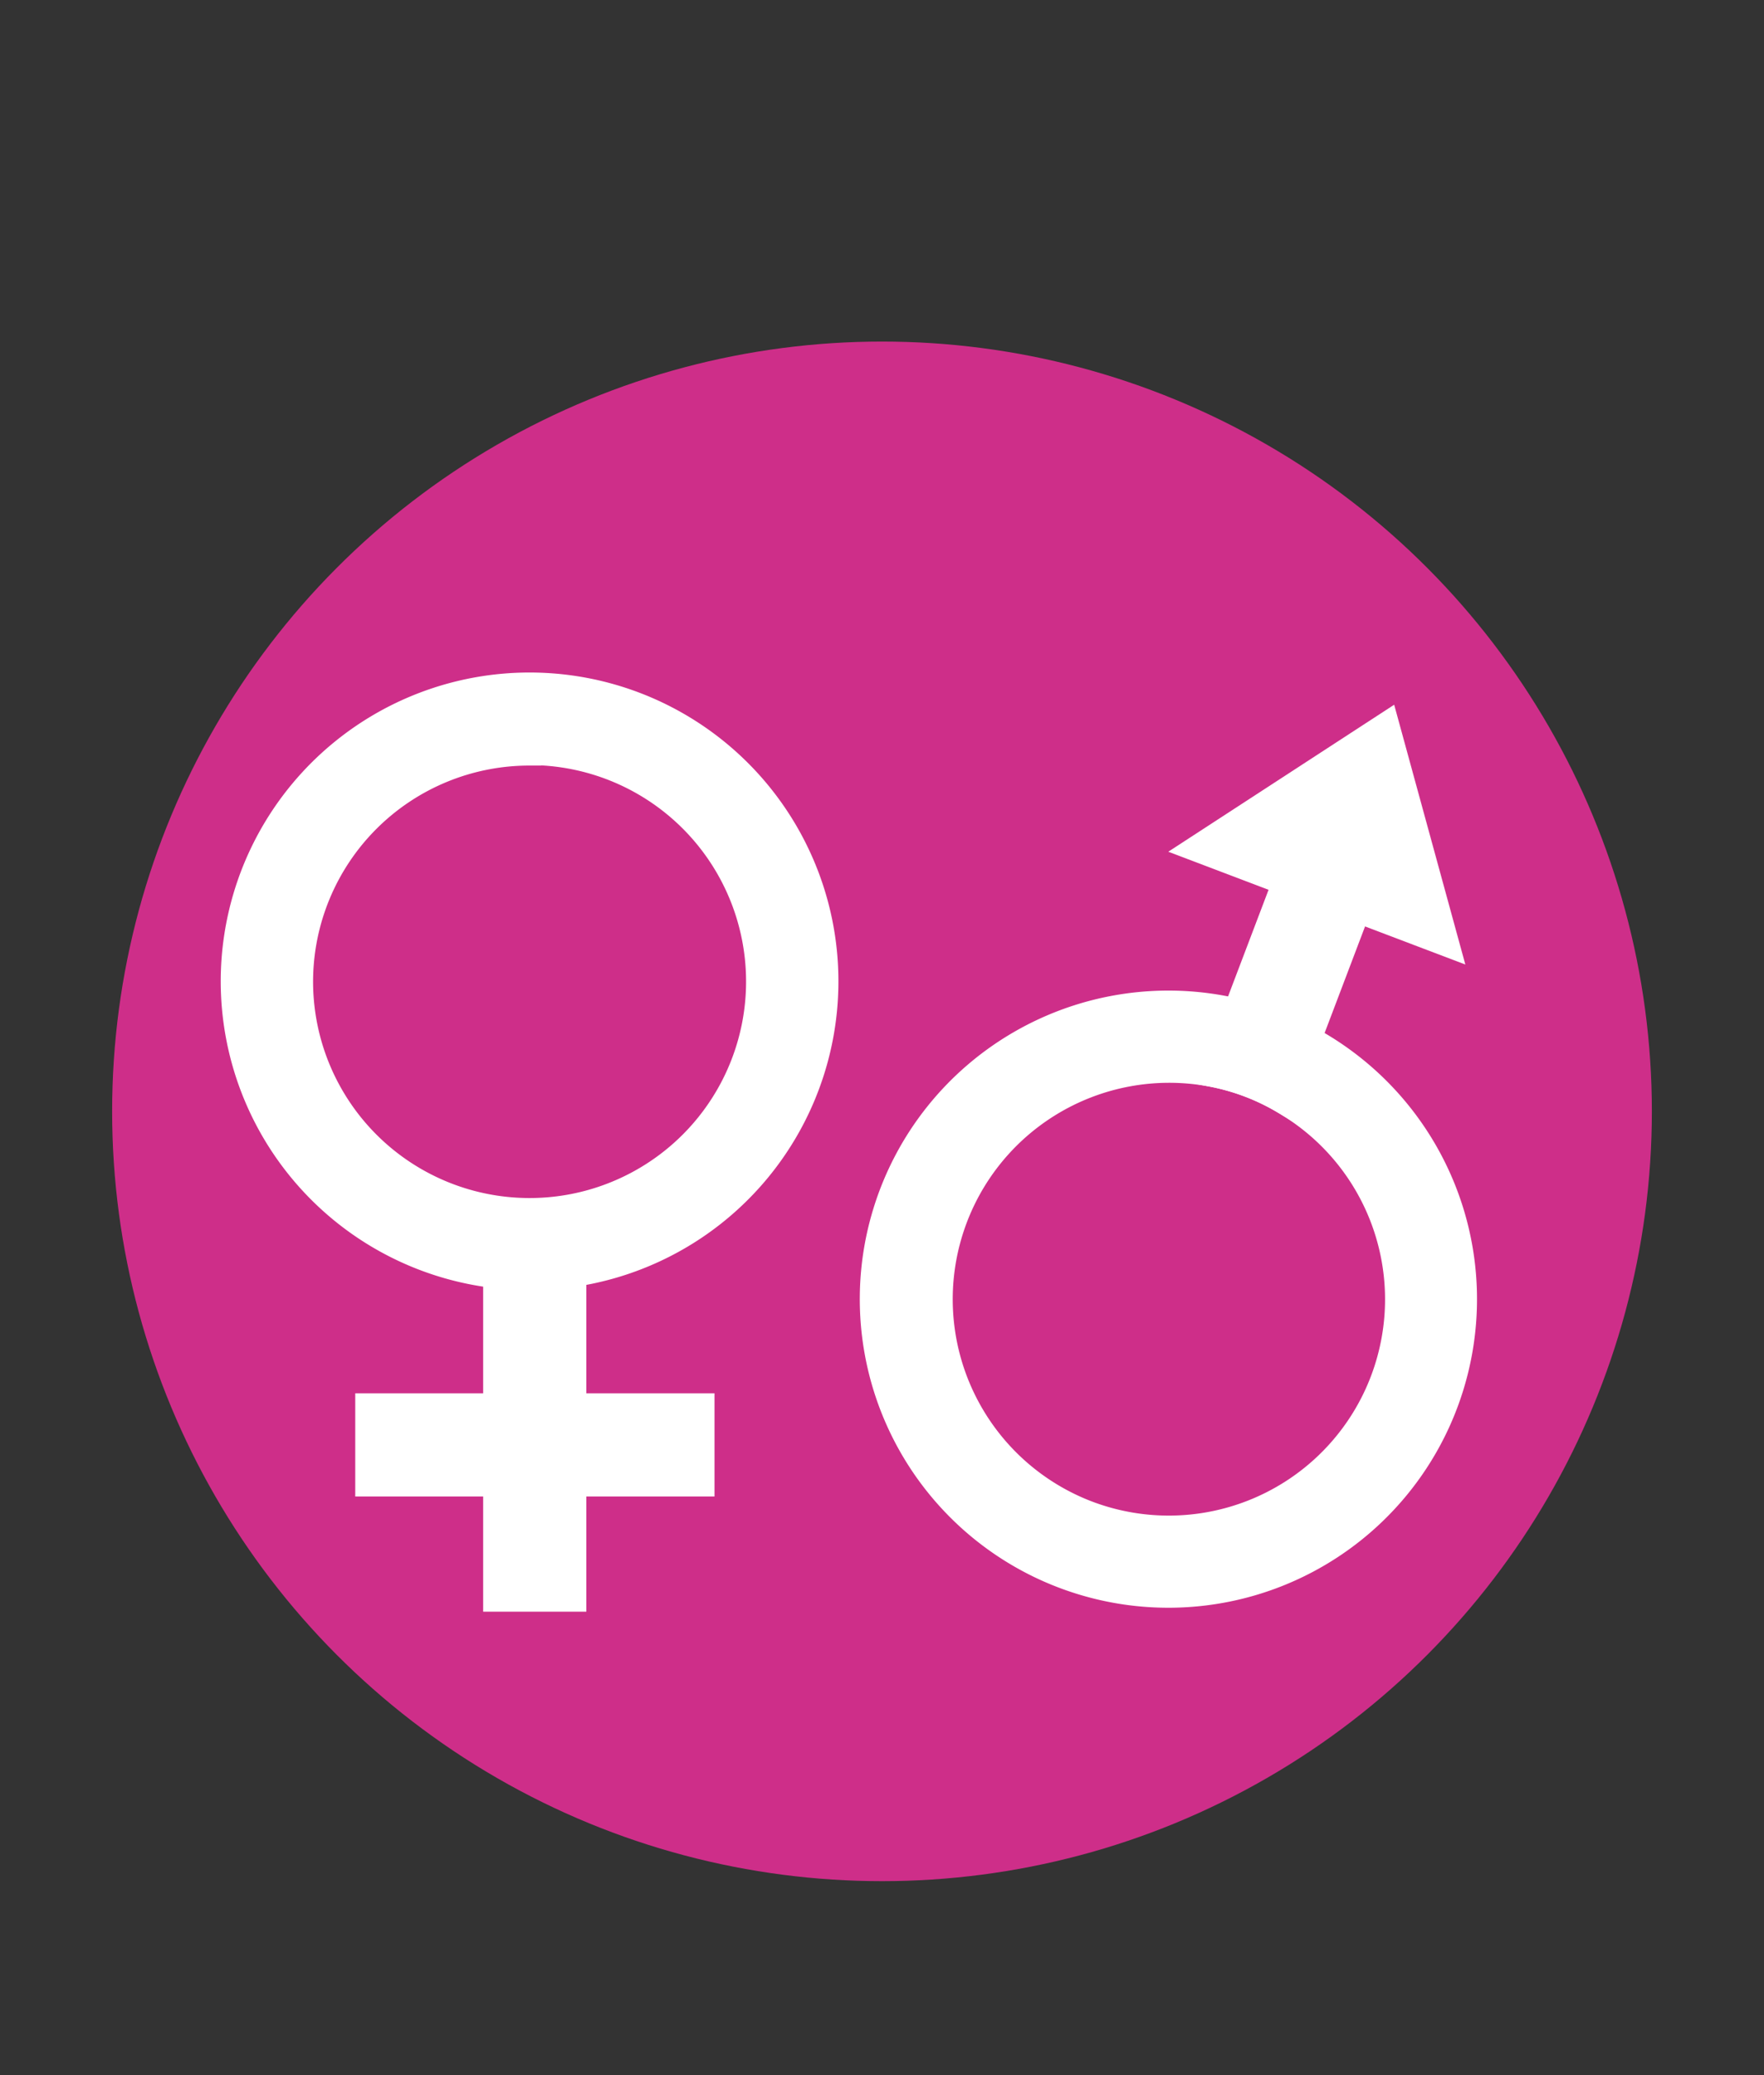
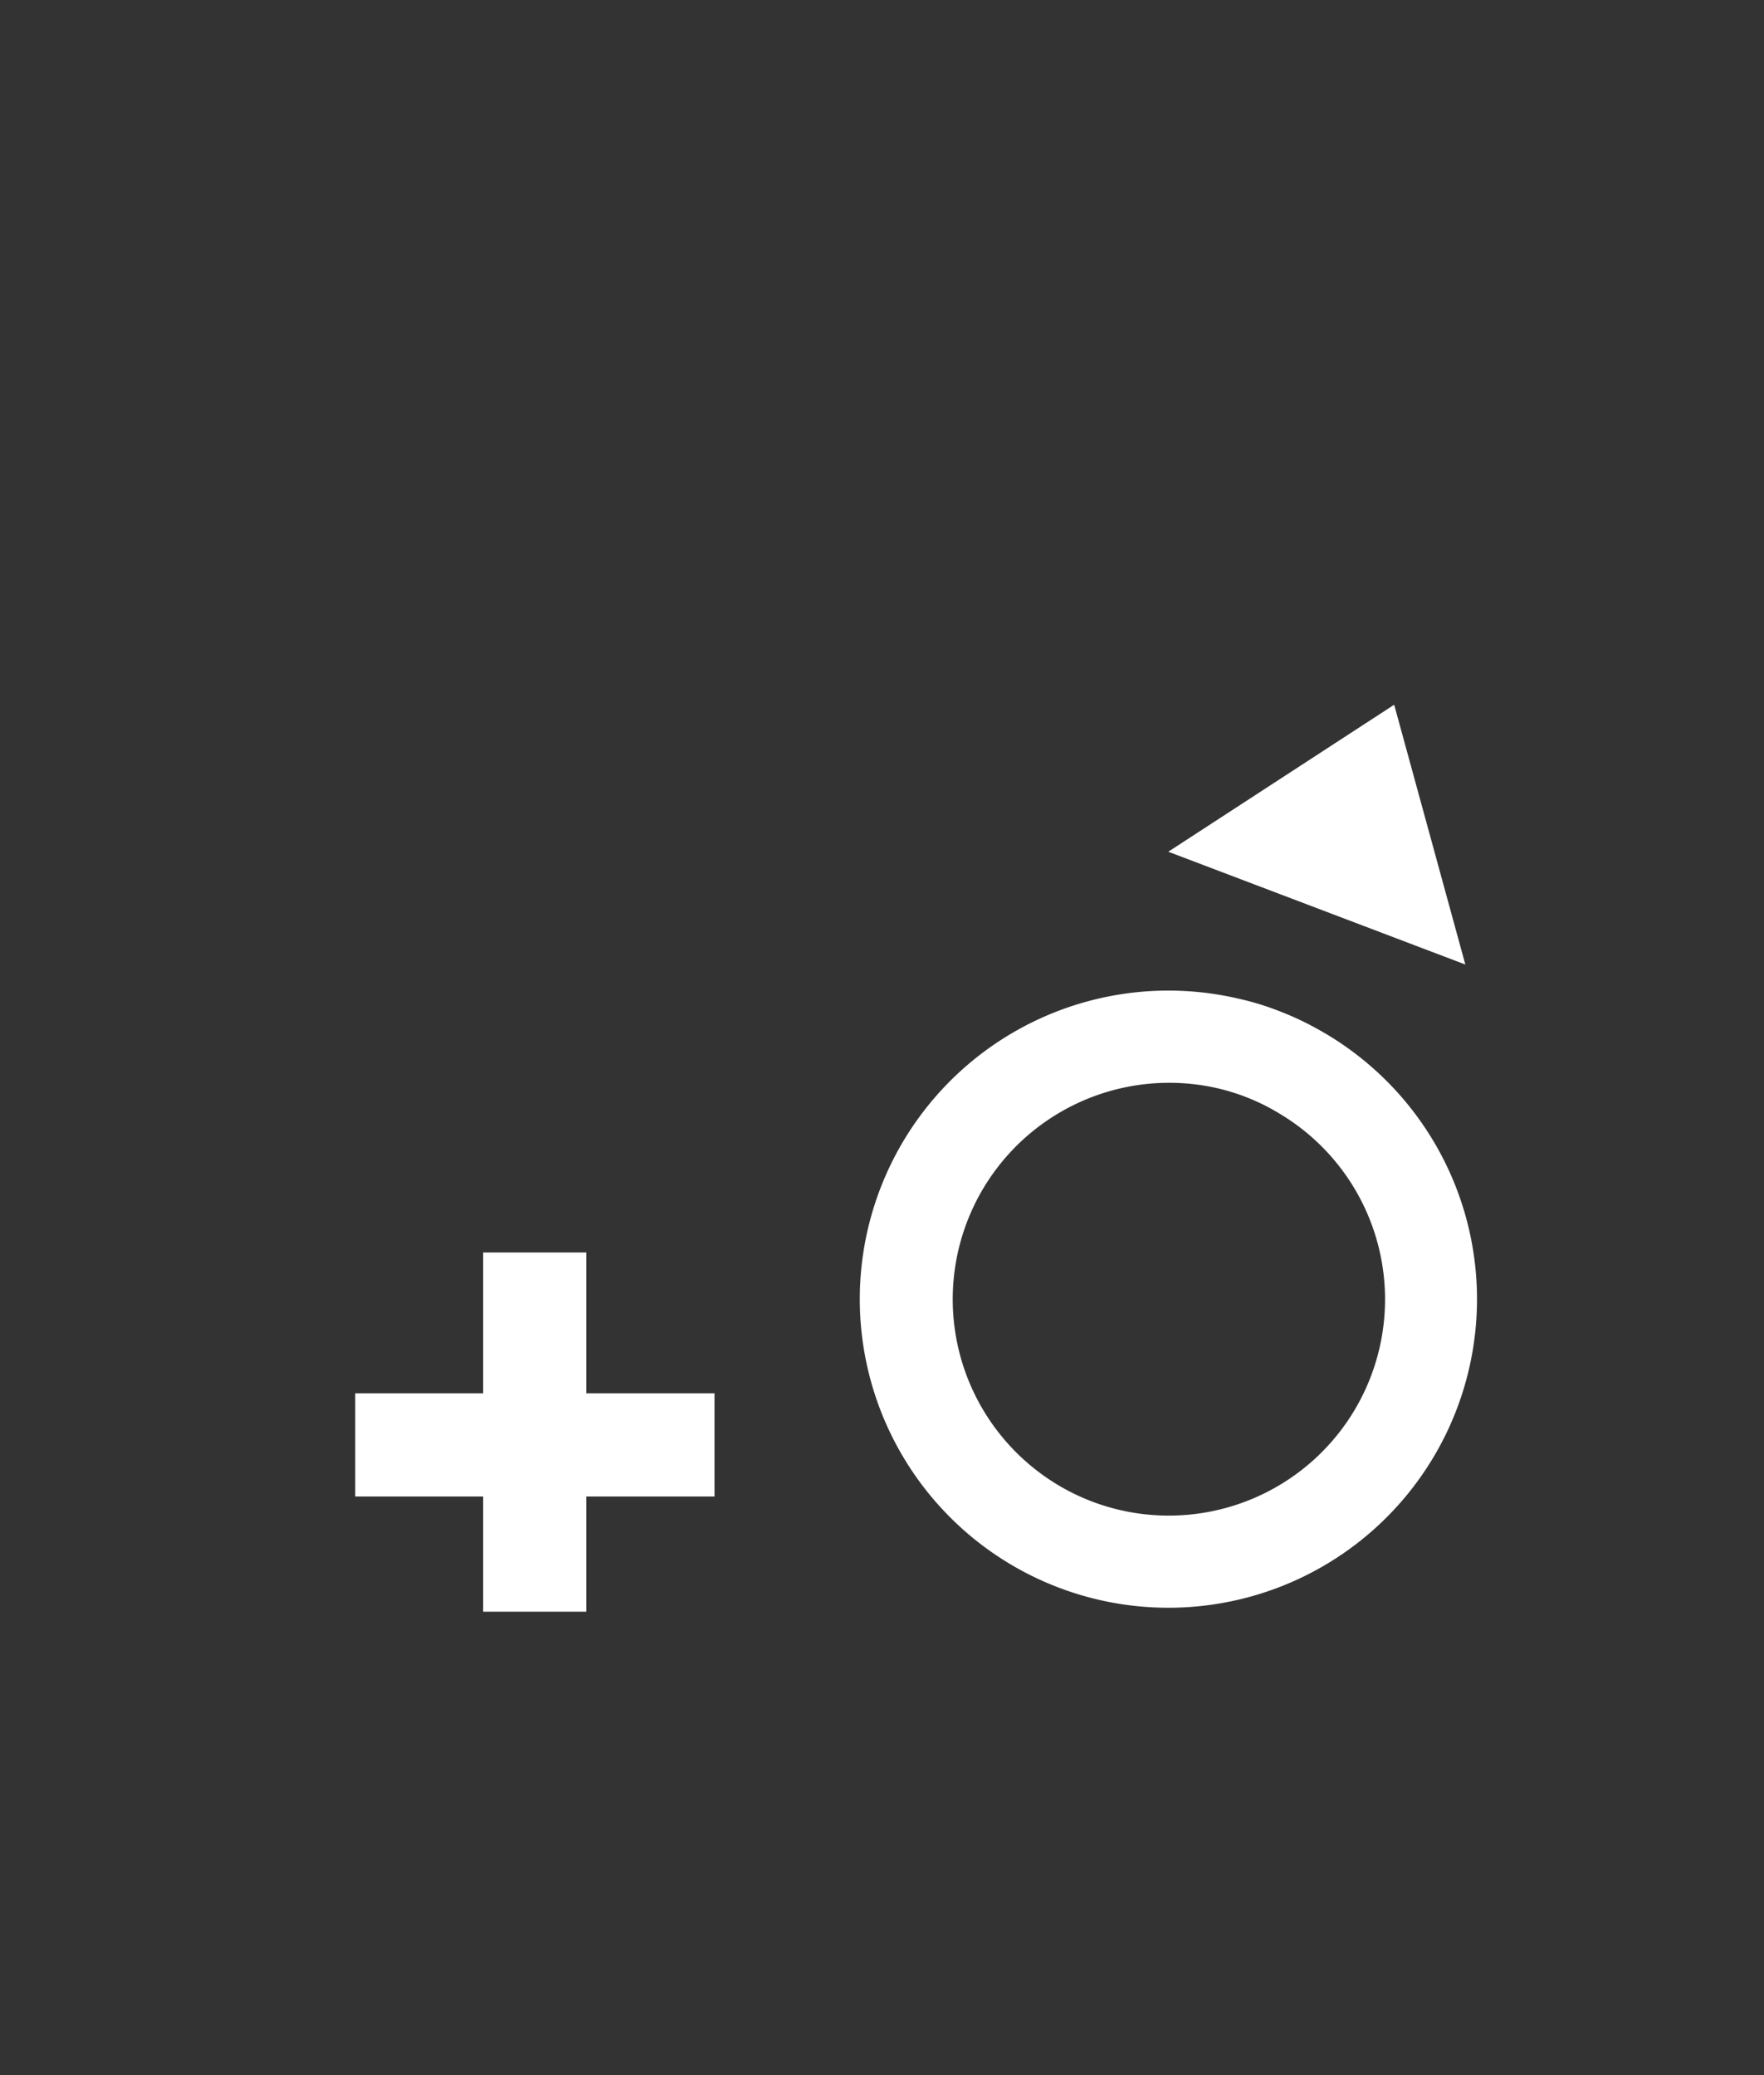
<svg xmlns="http://www.w3.org/2000/svg" id="Layer_1" data-name="Layer 1" viewBox="0 0 74.88 88.1">
  <rect x="0" y="0" width="74.88" height="88.1" fill="#333333" stroke="none" />
  <defs>
    <style>.cls-1{fill:#ce2e89;}.cls-2{fill:#fff;stroke:#fff;stroke-miterlimit:10;}</style>
  </defs>
-   <circle class="cls-1" cx="37.44" cy="47.18" r="32.68" />
-   <path class="cls-2" d="M22.47,54.27a12.61,12.61,0,1,0-12.6-12.6A12.61,12.61,0,0,0,22.47,54.27Zm0-22.29a9.69,9.69,0,1,1-9.68,9.69A9.68,9.68,0,0,1,22.47,32Z" />
  <rect class="cls-2" x="21.01" y="53.67" width="3.38" height="14.25" transform="translate(45.4 121.59) rotate(180)" />
  <rect class="cls-2" x="21.01" y="54.21" width="3.38" height="14.25" transform="translate(-38.63 84.04) rotate(-90)" />
  <path class="cls-2" d="M55.61,44.08a12,12,0,0,0-1.54-.71,11.1,11.1,0,0,0-1.62-.49,12.6,12.6,0,1,0,3.16,1.2ZM46.15,64.2A9.69,9.69,0,0,1,51.4,45.63a9.41,9.41,0,0,1,3.16,1.21A9.68,9.68,0,0,1,46.15,64.2Z" />
-   <path class="cls-2" d="M59.16,34.72l-4.6,12.12a9.41,9.41,0,0,0-3.16-1.21L56,33.52Z" />
  <polygon class="cls-2" points="58.88 30.71 50.69 36.04 61.46 40.13 58.88 30.71 50.69 36.04 61.46 40.13 58.88 30.71" />
</svg>